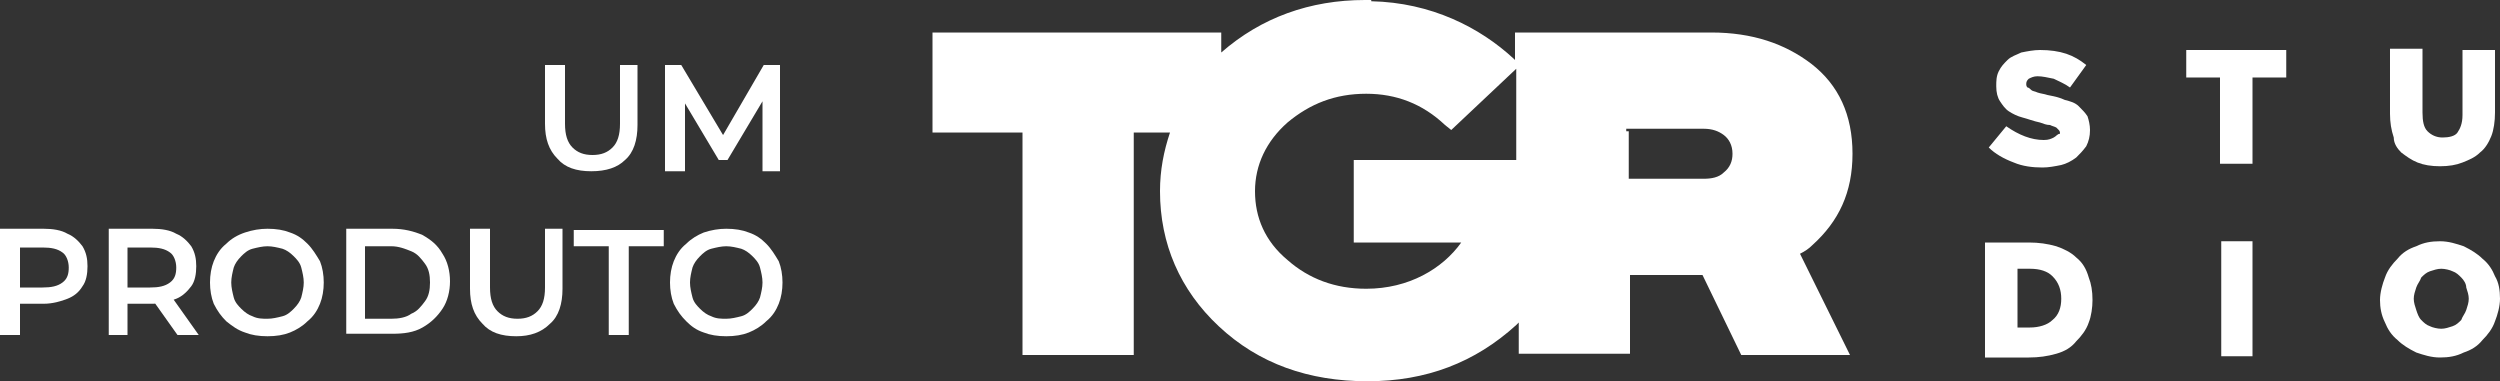
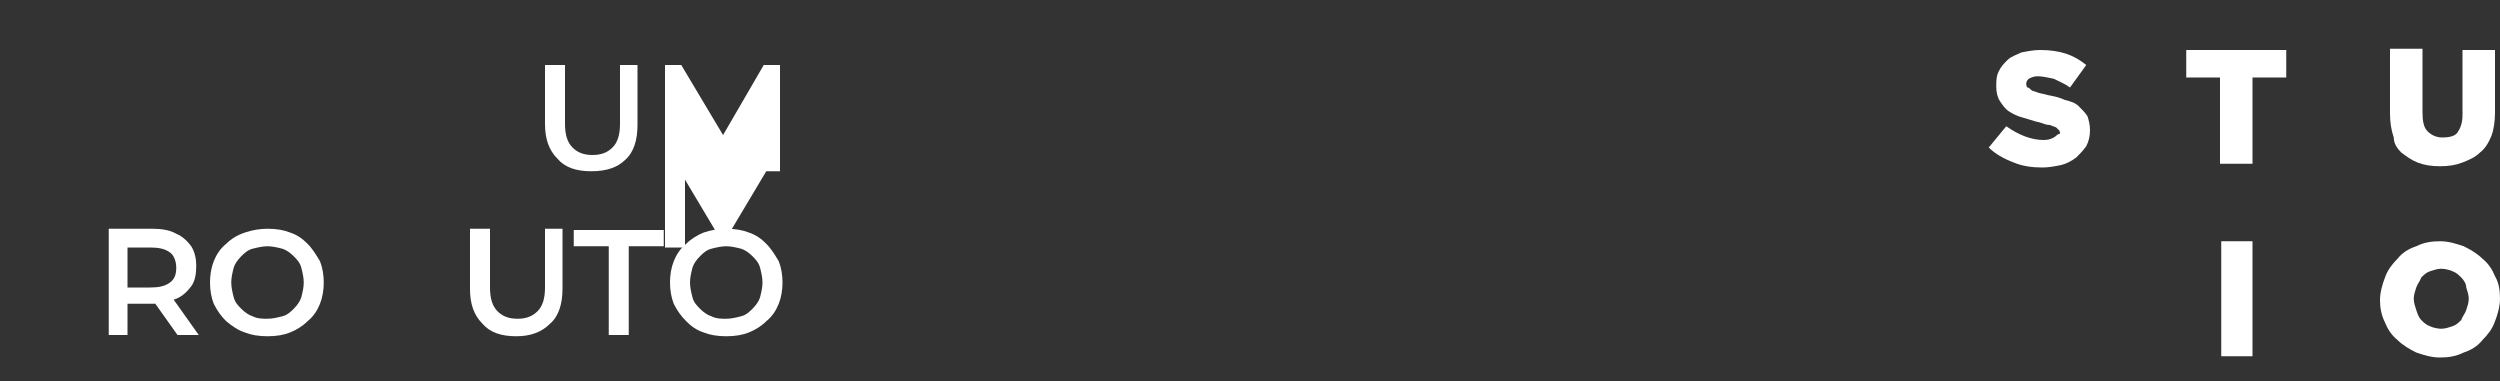
<svg xmlns="http://www.w3.org/2000/svg" version="1.1" id="Camada_1" x="0px" y="0px" viewBox="0 0 200 30.5" style="enable-background:new 0 0 200 30.5;" xml:space="preserve">
  <rect x="0" y="0" width="200" height="30.5" fill="#333333" stroke="none" />
  <style type="text/css">
	.st0{fill:#FFFFFF;}
	.st1{enable-background:new    ;}
</style>
  <g>
    <g>
      <g>
        <path class="st0" d="M164.3,11c-0.2,0.1-0.4,0.2-0.8,0.2c-1,0-2-0.4-3-1.1l-1.4,1.7c0.5,0.5,1.2,0.9,2,1.2     c0.7,0.3,1.5,0.4,2.3,0.4c0.5,0,1-0.1,1.5-0.2c0.4-0.1,0.8-0.3,1.2-0.6c0.3-0.3,0.5-0.5,0.8-0.9c0.2-0.4,0.3-0.8,0.3-1.3l0,0     c0-0.4-0.1-0.8-0.2-1.1c-0.2-0.3-0.4-0.5-0.7-0.8s-0.7-0.4-1.1-0.5c-0.4-0.2-0.9-0.3-1.4-0.4c-0.3-0.1-0.5-0.1-0.8-0.2     c-0.2-0.1-0.4-0.1-0.5-0.2c-0.1-0.1-0.2-0.2-0.3-0.2c-0.1-0.1-0.1-0.2-0.1-0.3l0,0c0-0.2,0.1-0.3,0.2-0.4     c0.2-0.1,0.4-0.2,0.7-0.2c0.4,0,0.8,0.1,1.3,0.2c0.4,0.2,0.9,0.4,1.3,0.7l1.3-1.8c-0.5-0.4-1-0.7-1.6-0.9     c-0.6-0.2-1.3-0.3-2.1-0.3c-0.5,0-1,0.1-1.5,0.2c-0.4,0.2-0.8,0.3-1.1,0.6c-0.3,0.3-0.5,0.5-0.7,0.9c-0.2,0.4-0.2,0.8-0.2,1.2     l0,0c0,0.5,0.1,0.9,0.3,1.2c0.2,0.3,0.4,0.6,0.7,0.8c0.3,0.2,0.7,0.4,1.1,0.5c0.4,0.1,0.9,0.3,1.4,0.4c0.3,0.1,0.5,0.2,0.8,0.2     c0.2,0.1,0.3,0.1,0.5,0.2c0.1,0.1,0.2,0.2,0.2,0.2c0.1,0.1,0.1,0.2,0.1,0.3l0,0C164.6,10.7,164.5,10.9,164.3,11z" />
      </g>
      <g>
        <polygon class="st0" points="174.9,6.2 177.6,6.2 177.6,13.1 180.2,13.1 180.2,6.2 182.9,6.2 182.9,4 174.9,4    " />
      </g>
      <g>
        <path class="st0" d="M192.1,12.2c0.4,0.3,0.8,0.6,1.3,0.8c0.5,0.2,1.1,0.3,1.8,0.3s1.3-0.1,1.8-0.3c0.5-0.2,1-0.4,1.4-0.8     c0.4-0.3,0.7-0.8,0.9-1.3c0.2-0.5,0.3-1.2,0.3-1.9V4H197v5.2c0,0.7-0.2,1.1-0.4,1.4s-0.7,0.4-1.2,0.4c-0.5,0-0.9-0.2-1.2-0.5     c-0.3-0.3-0.4-0.8-0.4-1.5V3.9h-2.6v5.2c0,0.7,0.1,1.3,0.3,1.9C191.5,11.5,191.8,11.9,192.1,12.2z" />
      </g>
      <g>
        <g>
-           <path class="st0" d="M166.1,20.6c-0.4-0.4-1-0.7-1.6-0.9c-0.7-0.2-1.4-0.3-2.2-0.3h-3.5v9.2h3.5c0.8,0,1.5-0.1,2.2-0.3      c0.7-0.2,1.2-0.5,1.6-1c0.4-0.4,0.8-0.9,1-1.5c0.2-0.5,0.3-1.2,0.3-1.8l0,0c0-0.7-0.1-1.3-0.3-1.8      C166.9,21.5,166.6,21,166.1,20.6z M164.9,23.9c0,0.7-0.2,1.3-0.7,1.7c-0.4,0.4-1.1,0.6-1.8,0.6h-1v-4.7h1c0.8,0,1.4,0.2,1.8,0.6      C164.7,22.6,164.9,23.2,164.9,23.9L164.9,23.9z" />
-         </g>
+           </g>
      </g>
      <g>
        <rect x="177.7" y="19.3" class="st0" width="2.5" height="9.2" />
      </g>
      <g>
        <g>
          <path class="st0" d="M199.6,22.1c-0.2-0.5-0.5-1-1-1.4c-0.4-0.4-0.9-0.7-1.5-1c-0.6-0.2-1.2-0.4-1.9-0.4s-1.3,0.1-1.9,0.4      c-0.6,0.2-1.1,0.5-1.5,1c-0.4,0.4-0.8,0.9-1,1.5c-0.2,0.5-0.4,1.2-0.4,1.8l0,0c0,0.6,0.1,1.2,0.4,1.8c0.2,0.5,0.5,1,1,1.4      c0.4,0.4,0.9,0.7,1.5,1c0.6,0.2,1.2,0.4,1.9,0.4s1.3-0.1,1.9-0.4c0.6-0.2,1.1-0.5,1.5-1c0.4-0.4,0.8-0.9,1-1.5      c0.2-0.5,0.4-1.2,0.4-1.8l0,0C200,23.2,199.9,22.6,199.6,22.1z M197.5,23.9c0,0.3-0.1,0.6-0.2,0.9c-0.1,0.3-0.3,0.5-0.4,0.8      c-0.2,0.2-0.4,0.4-0.7,0.5c-0.3,0.1-0.6,0.2-0.9,0.2c-0.3,0-0.7-0.1-0.9-0.2c-0.3-0.1-0.5-0.3-0.7-0.5c-0.2-0.2-0.3-0.5-0.4-0.8      s-0.2-0.6-0.2-0.9l0,0c0-0.3,0.1-0.6,0.2-0.9s0.3-0.5,0.4-0.8c0.2-0.2,0.4-0.4,0.7-0.5c0.3-0.1,0.6-0.2,0.9-0.2      c0.3,0,0.7,0.1,0.9,0.2c0.3,0.1,0.5,0.3,0.7,0.5c0.2,0.2,0.4,0.5,0.4,0.8C197.4,23.3,197.5,23.6,197.5,23.9L197.5,23.9z" />
        </g>
      </g>
      <g>
        <g>
-           <path class="st0" d="M148.2,12.3c0-3.1-1.1-5.5-3.3-7.2c-2.1-1.6-4.7-2.5-8-2.5h-15.7v2.2l-0.1-0.1c-2.7-2.5-6.6-4.5-11.4-4.6V0      h-0.5c-4.4,0-8.3,1.4-11.5,4.2V2.6H74.6v8h7.2v17.8h8.9V10.6h2.9c-0.5,1.5-0.8,3-0.8,4.7c0,4.2,1.6,7.9,4.7,10.8      c3.2,3,7.2,4.4,11.9,4.4s8.6-1.5,11.9-4.5c0.1-0.1,0.1-0.1,0.2-0.2v2.5h8.9V22h5.8l3.1,6.4h8.7l-4-8.1c0.4-0.2,0.7-0.4,1-0.7      C147.1,17.7,148.2,15.4,148.2,12.3z M116.9,19.4c-1.5,2.1-4.2,3.7-7.6,3.7c-2.5,0-4.6-0.8-6.3-2.3c-1.8-1.5-2.6-3.4-2.6-5.5      s0.9-4,2.6-5.5c1.8-1.5,3.8-2.3,6.3-2.3c2.4,0,4.5,0.8,6.3,2.5l0.5,0.4l5.2-4.9v5v0.1v1.7v0.5h-13v6.6L116.9,19.4L116.9,19.4z       M137.9,13.8c-0.4,0.4-1,0.5-1.6,0.5h-6v-3.7v-0.1h-0.2v-0.2h6.2c0.7,0,1.2,0.2,1.6,0.5s0.7,0.8,0.7,1.5      C138.6,12.9,138.4,13.4,137.9,13.8z" />
-         </g>
+           </g>
      </g>
    </g>
    <g class="st1">
      <path class="st0" d="M47.3,13.7c-1.2,0-2.1-0.3-2.7-1c-0.7-0.7-1-1.6-1-2.8V5.2h1.6v4.7c0,0.9,0.2,1.5,0.6,1.9    c0.4,0.4,0.9,0.6,1.6,0.6c0.7,0,1.2-0.2,1.6-0.6c0.4-0.4,0.6-1,0.6-1.9V5.2H51v4.8c0,1.2-0.3,2.2-1,2.8    C49.4,13.4,48.5,13.7,47.3,13.7z" />
-       <path class="st0" d="M53.2,13.6V5.2h1.3l3.7,6.2h-0.7l3.6-6.2h1.3l0,8.5H61l0-6.1h0.3l-3.1,5.2h-0.7l-3.1-5.2h0.4v6.1H53.2z" />
+       <path class="st0" d="M53.2,13.6V5.2h1.3l3.7,6.2h-0.7l3.6-6.2h1.3l0,8.5H61h0.3l-3.1,5.2h-0.7l-3.1-5.2h0.4v6.1H53.2z" />
    </g>
    <g class="st1">
-       <path class="st0" d="M0,26.8v-8.5h3.5c0.7,0,1.4,0.1,1.9,0.4c0.5,0.2,0.9,0.6,1.2,1c0.3,0.5,0.4,1,0.4,1.6c0,0.6-0.1,1.2-0.4,1.6    c-0.3,0.5-0.7,0.8-1.2,1c-0.5,0.2-1.2,0.4-1.9,0.4H0.9l0.7-0.7v3.2H0z M1.6,23.8L0.9,23h2.5c0.7,0,1.2-0.1,1.6-0.4    c0.4-0.3,0.5-0.7,0.5-1.2c0-0.5-0.2-1-0.5-1.2c-0.4-0.3-0.9-0.4-1.6-0.4H0.9l0.7-0.8V23.8z" />
      <path class="st0" d="M8.7,26.8v-8.5h3.5c0.7,0,1.4,0.1,1.9,0.4c0.5,0.2,0.9,0.6,1.2,1c0.3,0.5,0.4,1,0.4,1.6    c0,0.6-0.1,1.2-0.4,1.6c-0.3,0.4-0.7,0.8-1.2,1c-0.5,0.2-1.2,0.4-1.9,0.4H9.5l0.7-0.7v3.2H8.7z M10.2,23.8L9.5,23h2.5    c0.7,0,1.2-0.1,1.6-0.4c0.4-0.3,0.5-0.7,0.5-1.2c0-0.5-0.2-1-0.5-1.2c-0.4-0.3-0.9-0.4-1.6-0.4H9.5l0.7-0.8V23.8z M14.2,26.8    L12,23.7h1.7l2.2,3.1H14.2z" />
      <path class="st0" d="M21.4,26.9c-0.7,0-1.3-0.1-1.8-0.3c-0.6-0.2-1-0.5-1.5-0.9c-0.4-0.4-0.7-0.8-1-1.4c-0.2-0.5-0.3-1.1-0.3-1.7    c0-0.6,0.1-1.2,0.3-1.7c0.2-0.5,0.5-1,1-1.4c0.4-0.4,0.9-0.7,1.5-0.9c0.6-0.2,1.2-0.3,1.8-0.3c0.7,0,1.3,0.1,1.8,0.3    c0.6,0.2,1,0.5,1.4,0.9c0.4,0.4,0.7,0.9,1,1.4c0.2,0.5,0.3,1.1,0.3,1.7c0,0.6-0.1,1.2-0.3,1.7c-0.2,0.5-0.5,1-1,1.4    c-0.4,0.4-0.9,0.7-1.4,0.9C22.7,26.8,22.1,26.9,21.4,26.9z M21.4,25.5c0.4,0,0.8-0.1,1.2-0.2c0.4-0.1,0.7-0.4,0.9-0.6    c0.3-0.3,0.5-0.6,0.6-0.9c0.1-0.4,0.2-0.8,0.2-1.2c0-0.4-0.1-0.8-0.2-1.2c-0.1-0.4-0.4-0.7-0.6-0.9c-0.3-0.3-0.6-0.5-0.9-0.6    c-0.4-0.1-0.8-0.2-1.2-0.2s-0.8,0.1-1.2,0.2c-0.4,0.1-0.7,0.4-0.9,0.6c-0.3,0.3-0.5,0.6-0.6,0.9c-0.1,0.4-0.2,0.8-0.2,1.2    c0,0.4,0.1,0.8,0.2,1.2c0.1,0.4,0.4,0.7,0.6,0.9c0.3,0.3,0.6,0.5,0.9,0.6C20.6,25.5,21,25.5,21.4,25.5z" />
-       <path class="st0" d="M27.7,26.8v-8.5h3.7c0.9,0,1.7,0.2,2.4,0.5c0.7,0.4,1.2,0.8,1.6,1.5c0.4,0.6,0.6,1.4,0.6,2.2    c0,0.8-0.2,1.6-0.6,2.2c-0.4,0.6-0.9,1.1-1.6,1.5s-1.5,0.5-2.4,0.5H27.7z M29.2,25.5h2.1c0.6,0,1.2-0.1,1.6-0.4    c0.5-0.2,0.8-0.6,1.1-1c0.3-0.4,0.4-0.9,0.4-1.5c0-0.6-0.1-1.1-0.4-1.5c-0.3-0.4-0.6-0.8-1.1-1c-0.5-0.2-1-0.4-1.6-0.4h-2.1V25.5z    " />
      <path class="st0" d="M41.3,26.9c-1.2,0-2.1-0.3-2.7-1c-0.7-0.7-1-1.6-1-2.8v-4.8h1.6V23c0,0.9,0.2,1.5,0.6,1.9    c0.4,0.4,0.9,0.6,1.6,0.6c0.7,0,1.2-0.2,1.6-0.6c0.4-0.4,0.6-1,0.6-1.9v-4.7H45v4.8c0,1.2-0.3,2.2-1,2.8    C43.3,26.6,42.4,26.9,41.3,26.9z" />
      <path class="st0" d="M48.7,26.8v-7.1h-2.8v-1.3h7.2v1.3h-2.8v7.1H48.7z" />
      <path class="st0" d="M58.1,26.9c-0.7,0-1.3-0.1-1.8-0.3c-0.6-0.2-1-0.5-1.4-0.9c-0.4-0.4-0.7-0.8-1-1.4c-0.2-0.5-0.3-1.1-0.3-1.7    c0-0.6,0.1-1.2,0.3-1.7c0.2-0.5,0.5-1,1-1.4c0.4-0.4,0.9-0.7,1.4-0.9c0.6-0.2,1.2-0.3,1.8-0.3c0.7,0,1.3,0.1,1.8,0.3    c0.6,0.2,1,0.5,1.4,0.9c0.4,0.4,0.7,0.9,1,1.4c0.2,0.5,0.3,1.1,0.3,1.7c0,0.6-0.1,1.2-0.3,1.7c-0.2,0.5-0.5,1-1,1.4    c-0.4,0.4-0.9,0.7-1.4,0.9C59.4,26.8,58.8,26.9,58.1,26.9z M58.1,25.5c0.4,0,0.8-0.1,1.2-0.2c0.4-0.1,0.7-0.4,0.9-0.6    c0.3-0.3,0.5-0.6,0.6-0.9c0.1-0.4,0.2-0.8,0.2-1.2c0-0.4-0.1-0.8-0.2-1.2c-0.1-0.4-0.4-0.7-0.6-0.9c-0.3-0.3-0.6-0.5-0.9-0.6    c-0.4-0.1-0.8-0.2-1.2-0.2c-0.4,0-0.8,0.1-1.2,0.2c-0.4,0.1-0.7,0.4-0.9,0.6c-0.3,0.3-0.5,0.6-0.6,0.9c-0.1,0.4-0.2,0.8-0.2,1.2    c0,0.4,0.1,0.8,0.2,1.2c0.1,0.4,0.4,0.7,0.6,0.9c0.3,0.3,0.6,0.5,0.9,0.6C57.3,25.5,57.7,25.5,58.1,25.5z" />
    </g>
  </g>
</svg>